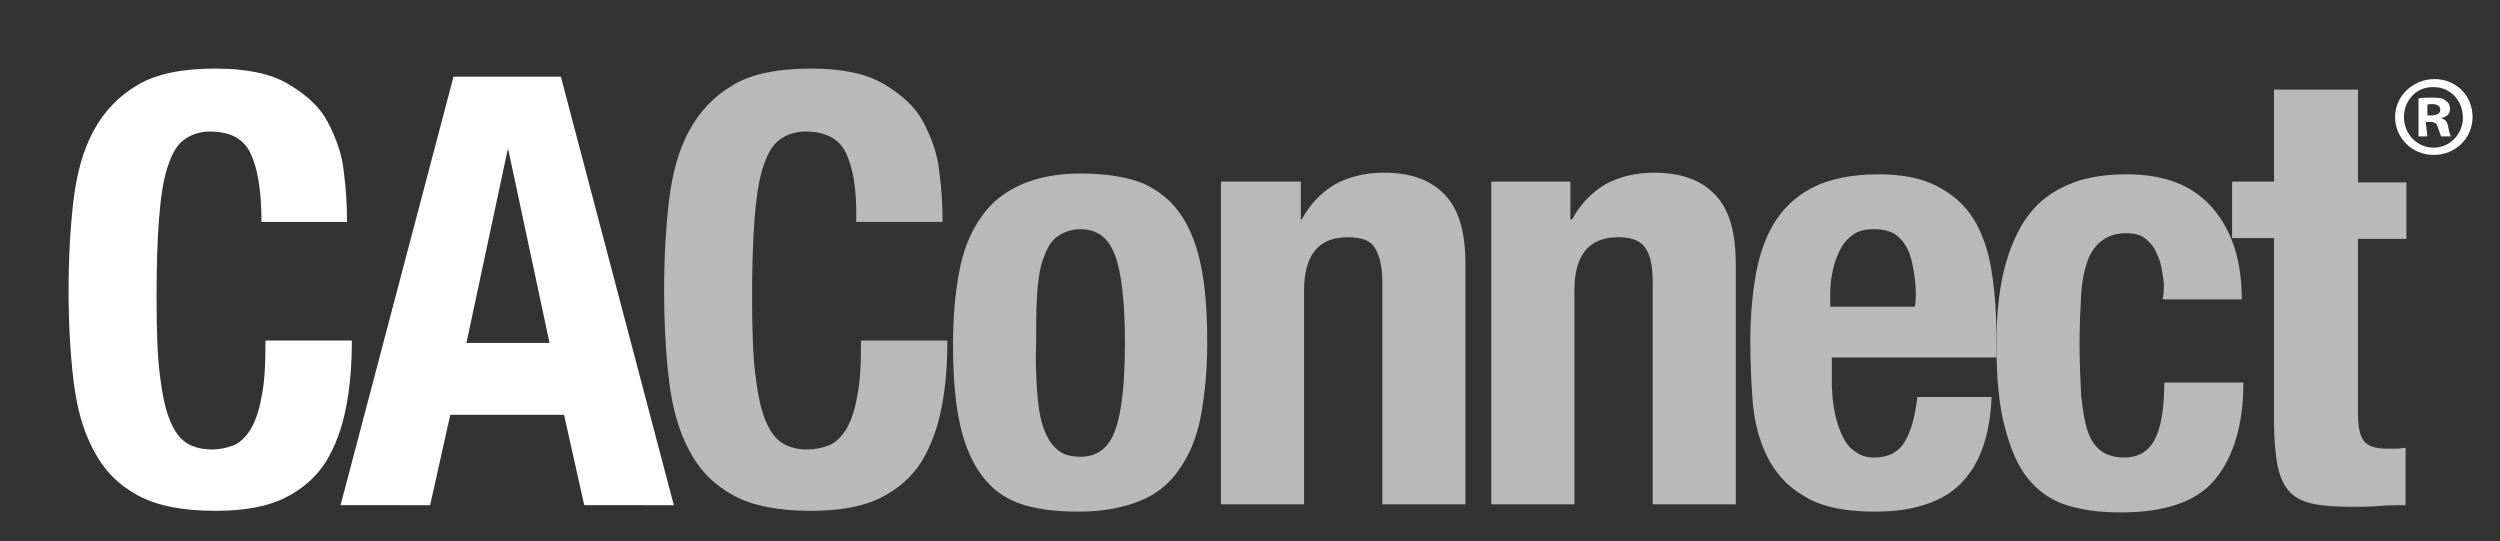
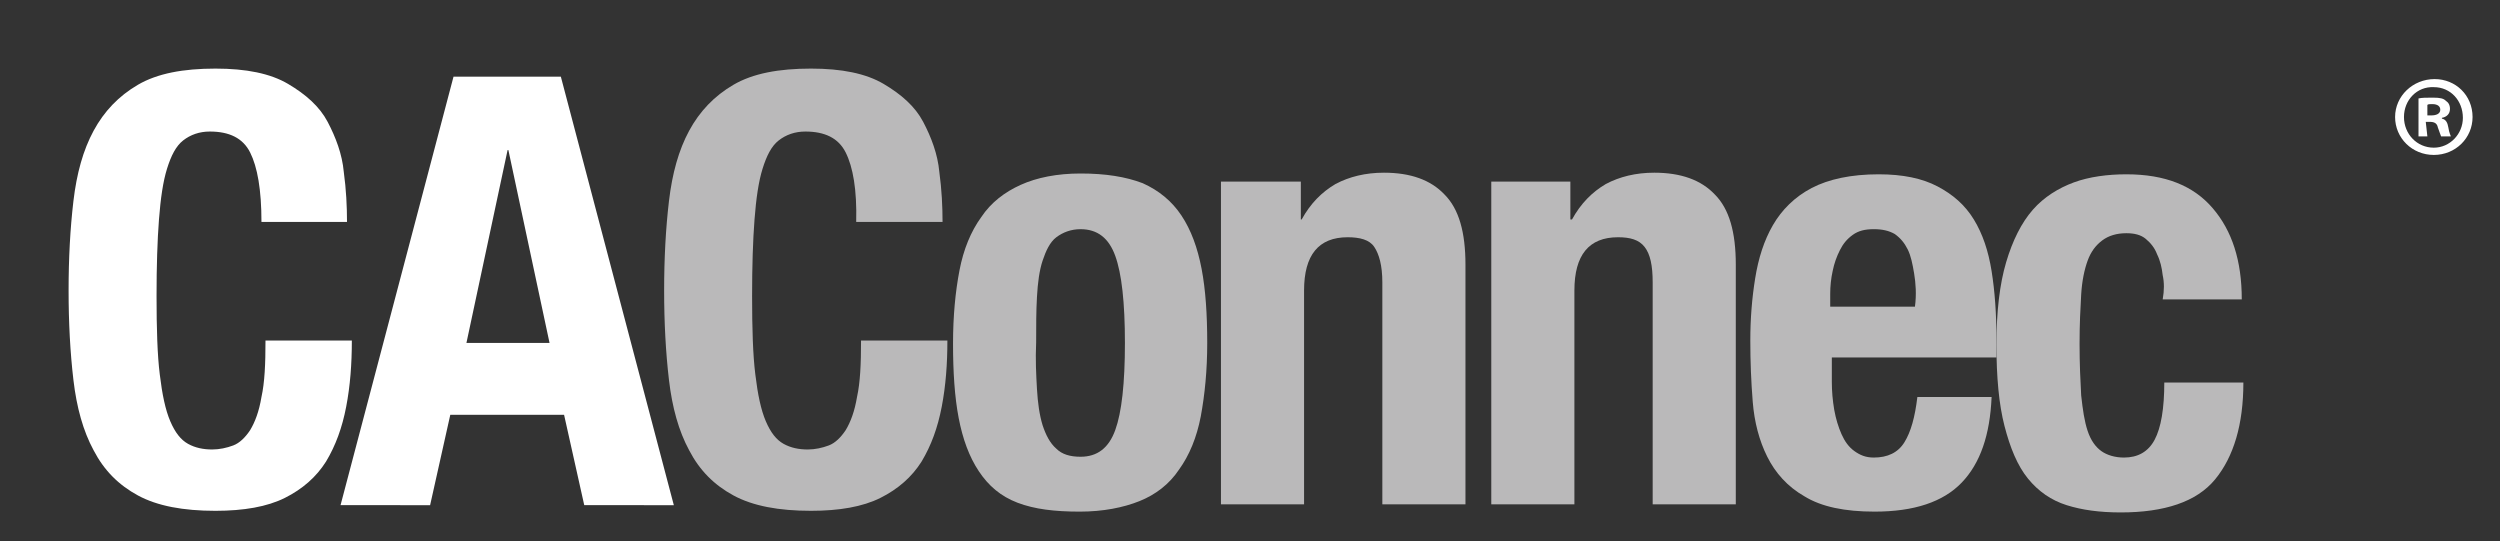
<svg xmlns="http://www.w3.org/2000/svg" version="1.1" id="Layer_1" x="0px" y="0px" viewBox="0 0 309.8 67.1" style="enable-background:new 0 0 309.8 67.1;" xml:space="preserve">
  <rect x="0" y="0" width="309.8" height="67.1" fill="#333333" stroke="none" />
  <style type="text/css">
	.st0{fill:#FFFFFF;}
	.st1{fill:#BAB9BA;}
</style>
  <g>
    <path class="st0" d="M31,18.9c-0.9-1.8-2.6-2.6-5-2.6c-1.3,0-2.4,0.4-3.3,1.1s-1.5,1.9-2,3.5s-0.8,3.7-1,6.3s-0.3,5.8-0.3,9.5   c0,4,0.1,7.3,0.4,9.7c0.3,2.5,0.7,4.4,1.3,5.8s1.3,2.3,2.2,2.8s1.9,0.7,3,0.7c0.9,0,1.8-0.2,2.6-0.5s1.5-1,2.1-1.9   c0.6-1,1.1-2.3,1.4-4.1c0.4-1.8,0.5-4.1,0.5-7h10.7c0,2.9-0.2,5.6-0.7,8.2s-1.3,4.8-2.5,6.8c-1.2,1.9-2.9,3.4-5.1,4.5   s-5.1,1.6-8.6,1.6c-4,0-7.2-0.6-9.6-1.9c-2.4-1.3-4.2-3.1-5.5-5.6c-1.3-2.4-2.1-5.3-2.5-8.7C8.7,43.7,8.5,40,8.5,36   s0.2-7.7,0.6-11.1c0.4-3.4,1.2-6.3,2.5-8.7s3.1-4.3,5.5-5.7s5.6-2,9.6-2c3.8,0,6.8,0.6,9,1.9c2.2,1.3,3.9,2.8,4.9,4.7s1.8,4,2,6.2   c0.3,2.2,0.4,4.3,0.4,6.2H32.4C32.4,23.5,31.9,20.7,31,18.9z" />
    <path class="st0" d="M69.5,9.5l14,53.1H72.4l-2.5-11.2H55.8l-2.5,11.2H42.2l14-53.1C56.2,9.5,69.5,9.5,69.5,9.5z M68.1,42.5   L63,18.6h-0.1l-5.1,23.9H68.1z" />
    <path class="st1" d="M104.8,18.9c-0.9-1.8-2.6-2.6-5-2.6c-1.3,0-2.4,0.4-3.3,1.1s-1.5,1.9-2,3.5s-0.8,3.7-1,6.3s-0.3,5.8-0.3,9.5   c0,4,0.1,7.3,0.4,9.7c0.3,2.5,0.7,4.4,1.3,5.8c0.6,1.4,1.3,2.3,2.2,2.8s1.9,0.7,3,0.7c0.9,0,1.8-0.2,2.6-0.5s1.5-1,2.1-1.9   c0.6-1,1.1-2.3,1.4-4.1c0.4-1.8,0.5-4.1,0.5-7h10.7c0,2.9-0.2,5.6-0.7,8.2s-1.3,4.8-2.5,6.8c-1.2,1.9-2.9,3.4-5.1,4.5   s-5.1,1.6-8.6,1.6c-4,0-7.2-0.6-9.6-1.9s-4.2-3.1-5.5-5.6c-1.3-2.4-2.1-5.3-2.5-8.7c-0.4-3.4-0.6-7.1-0.6-11.1s0.2-7.7,0.6-11.1   c0.4-3.4,1.2-6.3,2.5-8.7s3.1-4.3,5.5-5.7s5.6-2,9.6-2c3.8,0,6.8,0.6,9,1.9s3.9,2.8,4.9,4.7s1.8,4,2,6.2c0.3,2.2,0.4,4.3,0.4,6.2   h-10.7C106.2,23.5,105.7,20.7,104.8,18.9z" />
    <path class="st1" d="M118.9,33.5c0.5-2.6,1.4-4.8,2.7-6.6c1.2-1.8,2.9-3.1,4.9-4s4.5-1.4,7.4-1.4c3.1,0,5.6,0.4,7.7,1.2   c2,0.9,3.6,2.2,4.8,4s2,4,2.5,6.6c0.5,2.6,0.7,5.7,0.7,9.2c0,3.4-0.3,6.4-0.8,9.1c-0.5,2.6-1.4,4.8-2.7,6.6   c-1.2,1.8-2.9,3.1-4.9,3.9s-4.5,1.3-7.4,1.3c-3.1,0-5.6-0.3-7.7-1.1s-3.6-2.1-4.8-3.9s-2-4-2.5-6.6s-0.7-5.7-0.7-9.2   C118.1,39.1,118.4,36.1,118.9,33.5z M128.5,48.2c0.1,1.7,0.3,3.2,0.7,4.5c0.4,1.2,0.9,2.2,1.7,2.9c0.7,0.7,1.7,1,3,1   c2.1,0,3.5-1.1,4.3-3.3s1.2-5.8,1.2-10.8s-0.4-8.6-1.2-10.8s-2.2-3.3-4.3-3.3c-1.2,0-2.2,0.4-3,1s-1.3,1.7-1.7,2.9   c-0.4,1.2-0.6,2.7-0.7,4.5c-0.1,1.7-0.1,3.6-0.1,5.6C128.3,44.6,128.4,46.4,128.5,48.2z" />
    <path class="st1" d="M161.2,22.5v4.7h0.1c1.1-2,2.5-3.4,4.2-4.4c1.7-0.9,3.7-1.4,6-1.4c3.3,0,5.8,0.9,7.5,2.7   c1.8,1.8,2.6,4.7,2.6,8.7v29.7h-10.3V35c0-2.1-0.4-3.5-1-4.4s-1.8-1.2-3.3-1.2c-3.6,0-5.4,2.2-5.4,6.6v26.5h-10.3v-40L161.2,22.5   L161.2,22.5z" />
    <path class="st1" d="M194.6,22.5v4.7h0.2c1.1-2,2.5-3.4,4.2-4.4c1.7-0.9,3.7-1.4,6-1.4c3.3,0,5.8,0.9,7.5,2.7   c1.8,1.8,2.6,4.7,2.6,8.7v29.7h-10.3V35c0-2.1-0.3-3.5-1-4.4s-1.8-1.2-3.3-1.2c-3.6,0-5.4,2.2-5.4,6.6v26.5h-10.3v-40L194.6,22.5   L194.6,22.5z" />
    <path class="st1" d="M227,47.3c0,1.2,0.1,2.3,0.3,3.5c0.2,1.1,0.5,2.1,0.9,3s0.9,1.6,1.6,2.1s1.4,0.8,2.4,0.8c1.7,0,3-0.6,3.8-1.9   s1.3-3.1,1.6-5.6h9.2c-0.2,4.7-1.4,8.2-3.7,10.6c-2.3,2.4-5.9,3.6-10.8,3.6c-3.7,0-6.6-0.6-8.7-1.9c-2.1-1.2-3.6-2.9-4.6-4.9   s-1.6-4.3-1.8-6.8s-0.3-5-0.3-7.6c0-2.7,0.2-5.2,0.6-7.7s1.1-4.7,2.2-6.6c1.1-1.9,2.7-3.5,4.8-4.6s4.9-1.7,8.3-1.7   c3,0,5.4,0.5,7.3,1.5s3.4,2.3,4.5,4.1s1.8,3.9,2.2,6.4c0.4,2.5,0.6,5.3,0.6,8.4v2.3H227V47.3L227,47.3z M237.2,33.9   c-0.2-1.2-0.4-2.2-0.8-3s-0.9-1.4-1.6-1.9c-0.7-0.4-1.5-0.6-2.6-0.6s-1.9,0.2-2.6,0.7s-1.2,1.1-1.6,1.9c-0.4,0.8-0.7,1.6-0.9,2.6   c-0.2,0.9-0.3,1.9-0.3,2.8V38h10.5C237.5,36.5,237.4,35.1,237.2,33.9z" />
    <path class="st1" d="M268,34.1c-0.1-0.9-0.3-1.8-0.7-2.6c-0.3-0.8-0.8-1.4-1.4-1.9s-1.4-0.7-2.4-0.7c-1.2,0-2.2,0.3-3,0.9   c-0.8,0.6-1.4,1.4-1.8,2.5c-0.4,1.1-0.7,2.5-0.8,4.2s-0.2,3.7-0.2,6.1c0,2.5,0.1,4.6,0.2,6.4c0.2,1.8,0.4,3.2,0.8,4.4s1,2,1.7,2.5   s1.7,0.8,2.8,0.8c1.7,0,3-0.7,3.8-2.2s1.2-3.9,1.2-7.1h9.8c0,5.2-1.2,9.2-3.5,12s-6.3,4.1-11.7,4.1c-2.6,0-4.8-0.3-6.7-0.9   c-1.9-0.6-3.5-1.7-4.8-3.3c-1.3-1.6-2.2-3.8-2.9-6.5s-1-6.1-1-10.1c0-4.1,0.4-7.5,1.2-10.2s1.9-4.9,3.3-6.5s3.2-2.7,5.1-3.4   c1.9-0.7,4.2-1,6.5-1c4.8,0,8.3,1.4,10.7,4.2c2.4,2.8,3.6,6.5,3.6,11.3H268C268.2,36,268.2,35,268,34.1z" />
-     <path class="st1" d="M292.2,11.1v11.5h6v7h-6v21.6c0,1.6,0.2,2.7,0.7,3.4c0.5,0.7,1.5,1,2.9,1c0.4,0,0.8,0,1.2,0   c0.4,0,0.8-0.1,1.1-0.1v7.1c-1.1,0-2.2,0-3.3,0.1c-1.1,0.1-2.2,0.1-3.4,0.1c-2,0-3.6-0.1-4.9-0.4s-2.2-0.8-2.9-1.6   c-0.7-0.8-1.1-1.9-1.4-3.2c-0.2-1.3-0.4-3-0.4-5V29.5h-5.2v-7h5.2V11.1H292.2z" />
  </g>
  <g>
    <path class="st0" d="M306.4,14.5c0,2.6-2.1,4.7-4.8,4.7s-4.8-2.1-4.8-4.7s2.2-4.7,4.9-4.7C304.3,9.8,306.4,11.8,306.4,14.5z    M297.9,14.5c0,2.1,1.6,3.8,3.7,3.8c2,0,3.6-1.7,3.6-3.7c0-2.1-1.5-3.8-3.6-3.8C299.5,10.7,297.9,12.4,297.9,14.5z M300.8,16.9   h-1.1v-4.7c0.4-0.1,1-0.1,1.8-0.1c0.9,0,1.3,0.1,1.6,0.4c0.3,0.2,0.5,0.5,0.5,1c0,0.6-0.4,1-1,1.1v0.1c0.5,0.1,0.7,0.5,0.8,1.1   c0.1,0.7,0.3,1,0.3,1.1h-1.2c-0.1-0.2-0.2-0.6-0.4-1.1c-0.1-0.5-0.4-0.7-1-0.7h-0.5L300.8,16.9L300.8,16.9z M300.8,14.3h0.5   c0.6,0,1.1-0.2,1.1-0.7c0-0.4-0.3-0.7-1-0.7c-0.3,0-0.5,0-0.6,0.1V14.3L300.8,14.3z" />
  </g>
</svg>